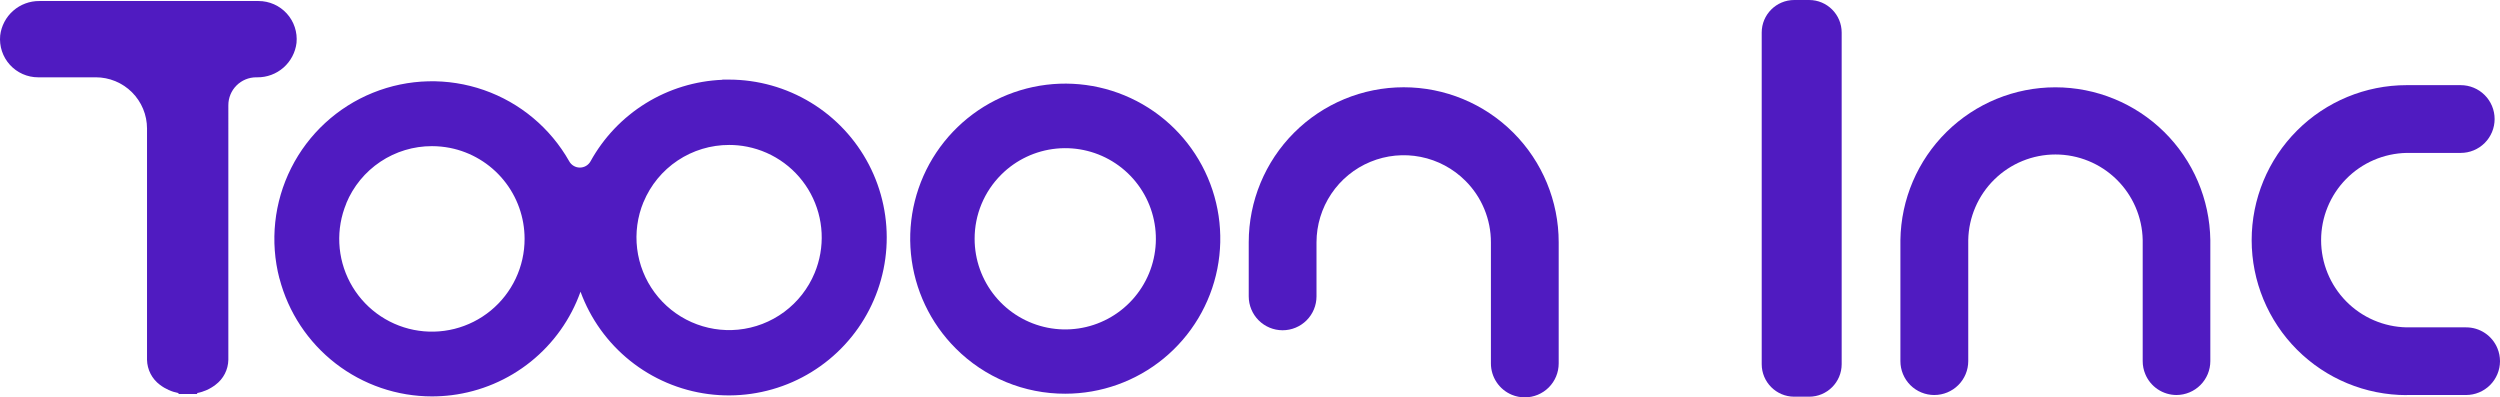
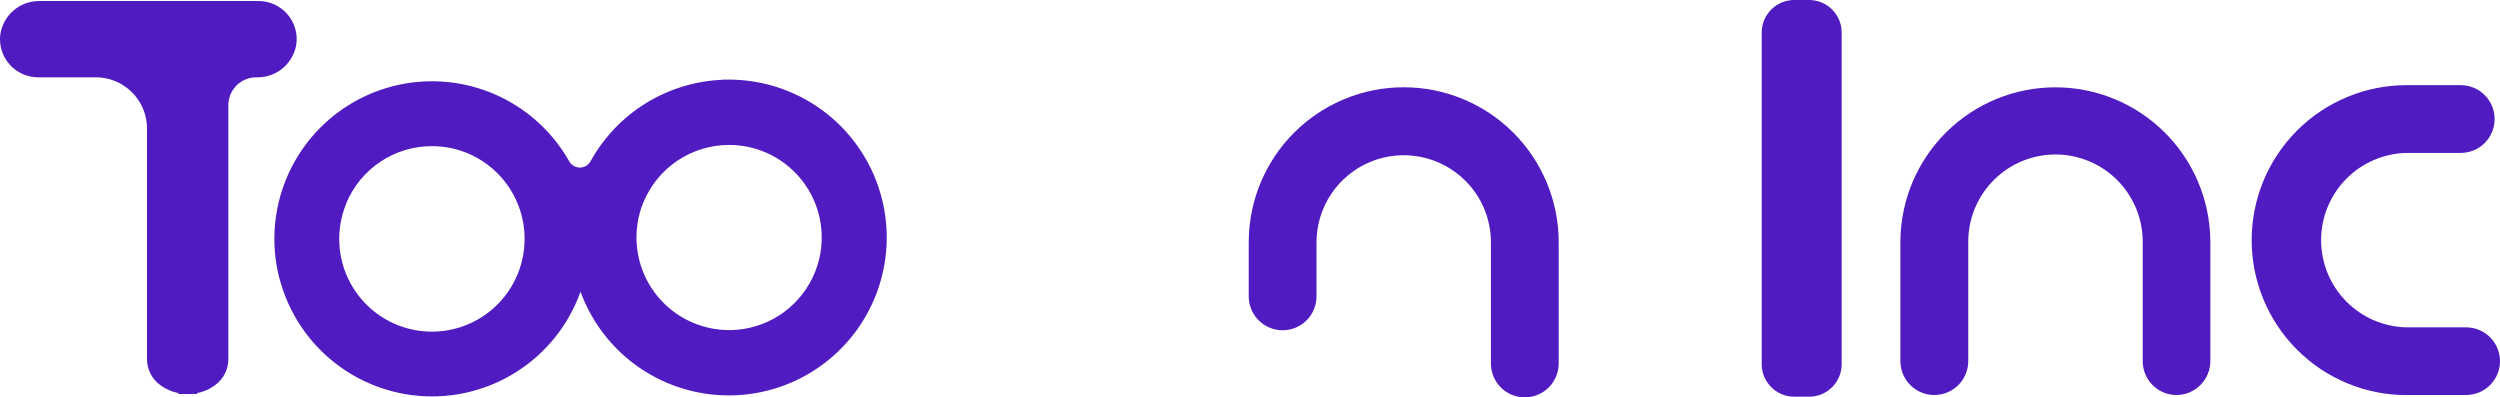
<svg xmlns="http://www.w3.org/2000/svg" id="Layer_2" viewBox="0 0 4563 725.28">
  <defs>
    <style>.cls-1{fill:#501bc1;}</style>
  </defs>
  <g id="Layer_1-2">
    <path class="cls-1" d="m510.11,508.26c16.05,61.62,52.08,116.18,102.46,155.14,50.38,38.95,112.25,60.1,175.93,60.12,11.98-.02,23.95-.77,35.84-2.24,52.85-6.62,102.82-27.79,144.35-61.14,41.53-33.35,72.99-77.57,90.86-127.75,18.09,49.5,49.4,93.09,90.52,126.04,41.13,32.95,90.51,53.99,142.76,60.83,52.25,6.84,105.38-.77,153.61-22.01,48.22-21.24,89.7-55.3,119.92-98.47,30.23-43.17,48.03-93.8,51.49-146.39,3.45-52.59-7.58-105.11-31.89-151.86-24.32-46.75-60.98-85.95-106.01-113.32-45.04-27.37-96.71-41.87-149.41-41.92h-12.13v.36c-49.49,2.04-97.63,16.8-139.76,42.85-42.13,26.05-76.84,62.52-100.78,105.89-1.93,3.47-4.75,6.37-8.17,8.39-3.43,2.02-7.33,3.08-11.3,3.08s-7.87-1.06-11.29-3.08c-3.43-2.02-6.25-4.91-8.17-8.39-34.38-60.78-89.69-106.99-155.61-130-65.93-23.01-137.97-21.27-202.71,4.91-64.73,26.18-117.74,75.01-149.13,137.39-31.39,62.38-39.03,134.04-21.48,201.63l.12-.06Zm664.46-139.46c12.81-30.9,34.51-57.3,62.33-75.85,27.83-18.56,60.54-28.43,93.99-28.38,11.04-.02,22.05,1.06,32.87,3.21,24.52,4.86,47.65,15.09,67.73,29.98,20.09,14.88,36.61,34.04,48.4,56.08,11.78,22.04,18.52,46.43,19.73,71.39,1.22,24.97-3.12,49.89-12.71,72.97-11.72,28.3-30.92,52.89-55.54,71.12-24.62,18.23-53.73,29.43-84.23,32.39-29.06,2.82-58.36-1.93-85.05-13.79-26.68-11.86-49.84-30.43-67.21-53.9-17.38-23.47-28.38-51.04-31.94-80.02-3.56-28.98.45-58.4,11.63-85.37v.18Zm-542.58,2.3c12.8-30.94,34.5-57.38,62.36-75.96,27.85-18.58,60.6-28.46,94.08-28.4,11.05.01,22.08,1.09,32.93,3.21,38.4,7.65,72.95,28.38,97.77,58.65,24.82,30.27,38.38,68.22,38.35,107.37.03,25.04-5.51,49.77-16.2,72.42-10.69,22.64-26.28,42.63-45.63,58.52-19.35,15.89-41.99,27.28-66.28,33.36-24.29,6.08-49.63,6.69-74.18,1.79-24.55-4.9-47.72-15.19-67.81-30.13-20.1-14.94-36.62-34.15-48.39-56.26-11.77-22.1-18.49-46.54-19.66-71.55-1.18-25.01,3.21-49.98,12.85-73.09l-.18.06Z" />
-     <path class="cls-1" d="m1944.41,718.6c65.47-.03,128.91-22.75,179.51-64.31,50.59-41.56,85.21-99.37,97.95-163.59,12.75-64.22,2.83-130.88-28.06-188.6-30.89-57.73-80.84-102.96-141.35-127.99-60.5-25.03-127.81-28.3-190.45-9.26-62.65,19.04-116.75,59.21-153.1,113.67-36.34,54.46-52.68,119.84-46.23,184.99,6.46,65.15,35.3,126.06,81.63,172.33,26.23,26.35,57.43,47.23,91.79,61.44,34.36,14.21,71.19,21.46,108.37,21.33h-.06Zm-117.03-399.78c27.07-27.04,62.67-43.86,100.75-47.6s76.28,5.84,108.09,27.11c31.81,21.26,55.26,52.9,66.36,89.51,11.11,36.61,9.18,75.95-5.46,111.3-14.64,35.35-41.08,64.53-74.82,82.58-33.73,18.05-72.68,23.84-110.21,16.39-37.53-7.45-71.32-27.68-95.61-57.24s-37.58-66.63-37.61-104.89c-.06-21.76,4.19-43.33,12.52-63.43s20.56-38.37,35.99-53.71Z" />
    <path class="cls-1" d="m2674.59,329.92c14.82,14.74,26.56,32.27,34.56,51.58,8.01,19.31,12.11,40,12.07,60.9v221.02c.02,12.24,3.66,24.21,10.47,34.39s16.48,18.11,27.79,22.79c7.49,3.09,15.5,4.67,23.59,4.67,16.4-.02,32.12-6.54,43.72-18.13,11.59-11.6,18.12-27.32,18.13-43.72v-221.26c0-75.02-29.8-146.97-82.85-200.02-53.05-53.05-125-82.85-200.02-82.85s-146.97,29.8-200.02,82.85c-53.05,53.05-82.85,125-82.85,200.02v98.78c0,16.4,6.52,32.14,18.12,43.73,11.6,11.6,27.33,18.12,43.73,18.12s32.14-6.52,43.74-18.12c11.59-11.6,18.11-27.33,18.11-43.73v-98.78c.06-31.45,9.44-62.18,26.96-88.31,17.51-26.13,42.37-46.48,71.44-58.48,29.07-12.01,61.05-15.14,91.89-8.99,30.85,6.15,59.18,21.3,81.42,43.54Z" />
    <path class="cls-1" d="m69.64,141.1h105.08c12.28-.01,24.44,2.39,35.79,7.07,11.35,4.68,21.67,11.56,30.36,20.23,8.69,8.67,15.59,18.97,20.31,30.31,4.71,11.34,7.15,23.49,7.16,35.77v422.27c.18,8.89,2.4,17.62,6.48,25.53,4.08,7.9,9.91,14.77,17.05,20.07,9.99,7.6,21.62,12.77,33.96,15.1v1.64h34.02v-1.7c12.24-2.33,23.75-7.52,33.59-15.16,7.09-5.29,12.88-12.14,16.92-20.01,4.05-7.87,6.24-16.56,6.42-25.41V191.98c0-13.48,5.35-26.41,14.88-35.95,9.53-9.54,22.45-14.91,35.93-14.92h2.06c17.57.17,34.58-6.14,47.78-17.73,13.2-11.59,21.66-27.64,23.77-45.09.95-9.67-.14-19.43-3.19-28.66-3.05-9.22-8-17.71-14.53-24.91-6.53-7.2-14.49-12.95-23.38-16.88-8.88-3.93-18.49-5.96-28.21-5.96H71.88c-17.57-.17-34.58,6.14-47.78,17.73C10.9,31.21,2.44,47.26.33,64.7c-.95,9.67.14,19.43,3.19,28.66,3.05,9.23,8,17.71,14.53,24.91,6.53,7.2,14.49,12.95,23.38,16.88,8.88,3.93,18.49,5.96,28.21,5.96Z" />
    <path class="cls-1" d="m3302,0h-27.1c-32.82,0-59.43,26.6-59.43,59.42v605.22c0,32.82,26.61,59.42,59.43,59.42h27.1c32.82,0,59.42-26.6,59.42-59.42V59.42c0-32.82-26.6-59.42-59.42-59.42Z" />
    <path class="cls-1" d="m3530.6,720.97c16.4-.02,32.12-6.54,43.72-18.13,11.6-11.6,18.12-27.32,18.13-43.72v-221.02c.82-41.68,17.95-81.39,47.71-110.58,29.77-29.19,69.8-45.55,111.49-45.55s81.73,16.35,111.49,45.55c29.77,29.19,46.9,68.89,47.72,110.58v221.02c-.02,8.14,1.59,16.2,4.73,23.71,4.67,11.29,12.59,20.93,22.74,27.72,10.16,6.79,22.1,10.41,34.31,10.42,16.37-.07,32.05-6.61,43.6-18.2,11.56-11.59,18.06-27.28,18.07-43.65v-221.02c-1.09-74.3-31.36-145.18-84.29-197.34-52.92-52.15-124.24-81.39-198.55-81.39s-145.62,29.24-198.55,81.39c-52.92,52.16-83.2,123.04-84.29,197.34v221.02c0,8.14,1.59,16.19,4.71,23.71,3.11,7.52,7.68,14.34,13.43,20.09,5.76,5.75,12.6,10.3,20.12,13.4,7.52,3.1,15.58,4.68,23.71,4.66Z" />
    <path class="cls-1" d="m4392.61,720.97h108.54c16.37-.02,32.06-6.51,43.65-18.07,11.59-11.56,18.14-27.23,18.2-43.6,0-8.07-1.58-16.07-4.67-23.53-4.64-11.34-12.57-21.04-22.75-27.86-10.19-6.82-22.17-10.44-34.43-10.41h-108.54c-41.68-.81-81.39-17.94-110.58-47.71-29.19-29.77-45.54-69.8-45.54-111.49s16.35-81.72,45.54-111.49c29.19-29.77,68.9-46.9,110.58-47.71h98.72c16.4,0,32.13-6.52,43.73-18.11s18.12-27.33,18.12-43.73-6.52-32.13-18.12-43.73c-11.6-11.6-27.33-18.12-43.73-18.12h-98.72c-75.02,0-146.97,29.8-200.02,82.85-53.05,53.05-82.85,125-82.85,200.02s29.8,146.97,82.85,200.02c53.05,53.05,125,82.85,200.02,82.85v-.18Z" />
  </g>
</svg>